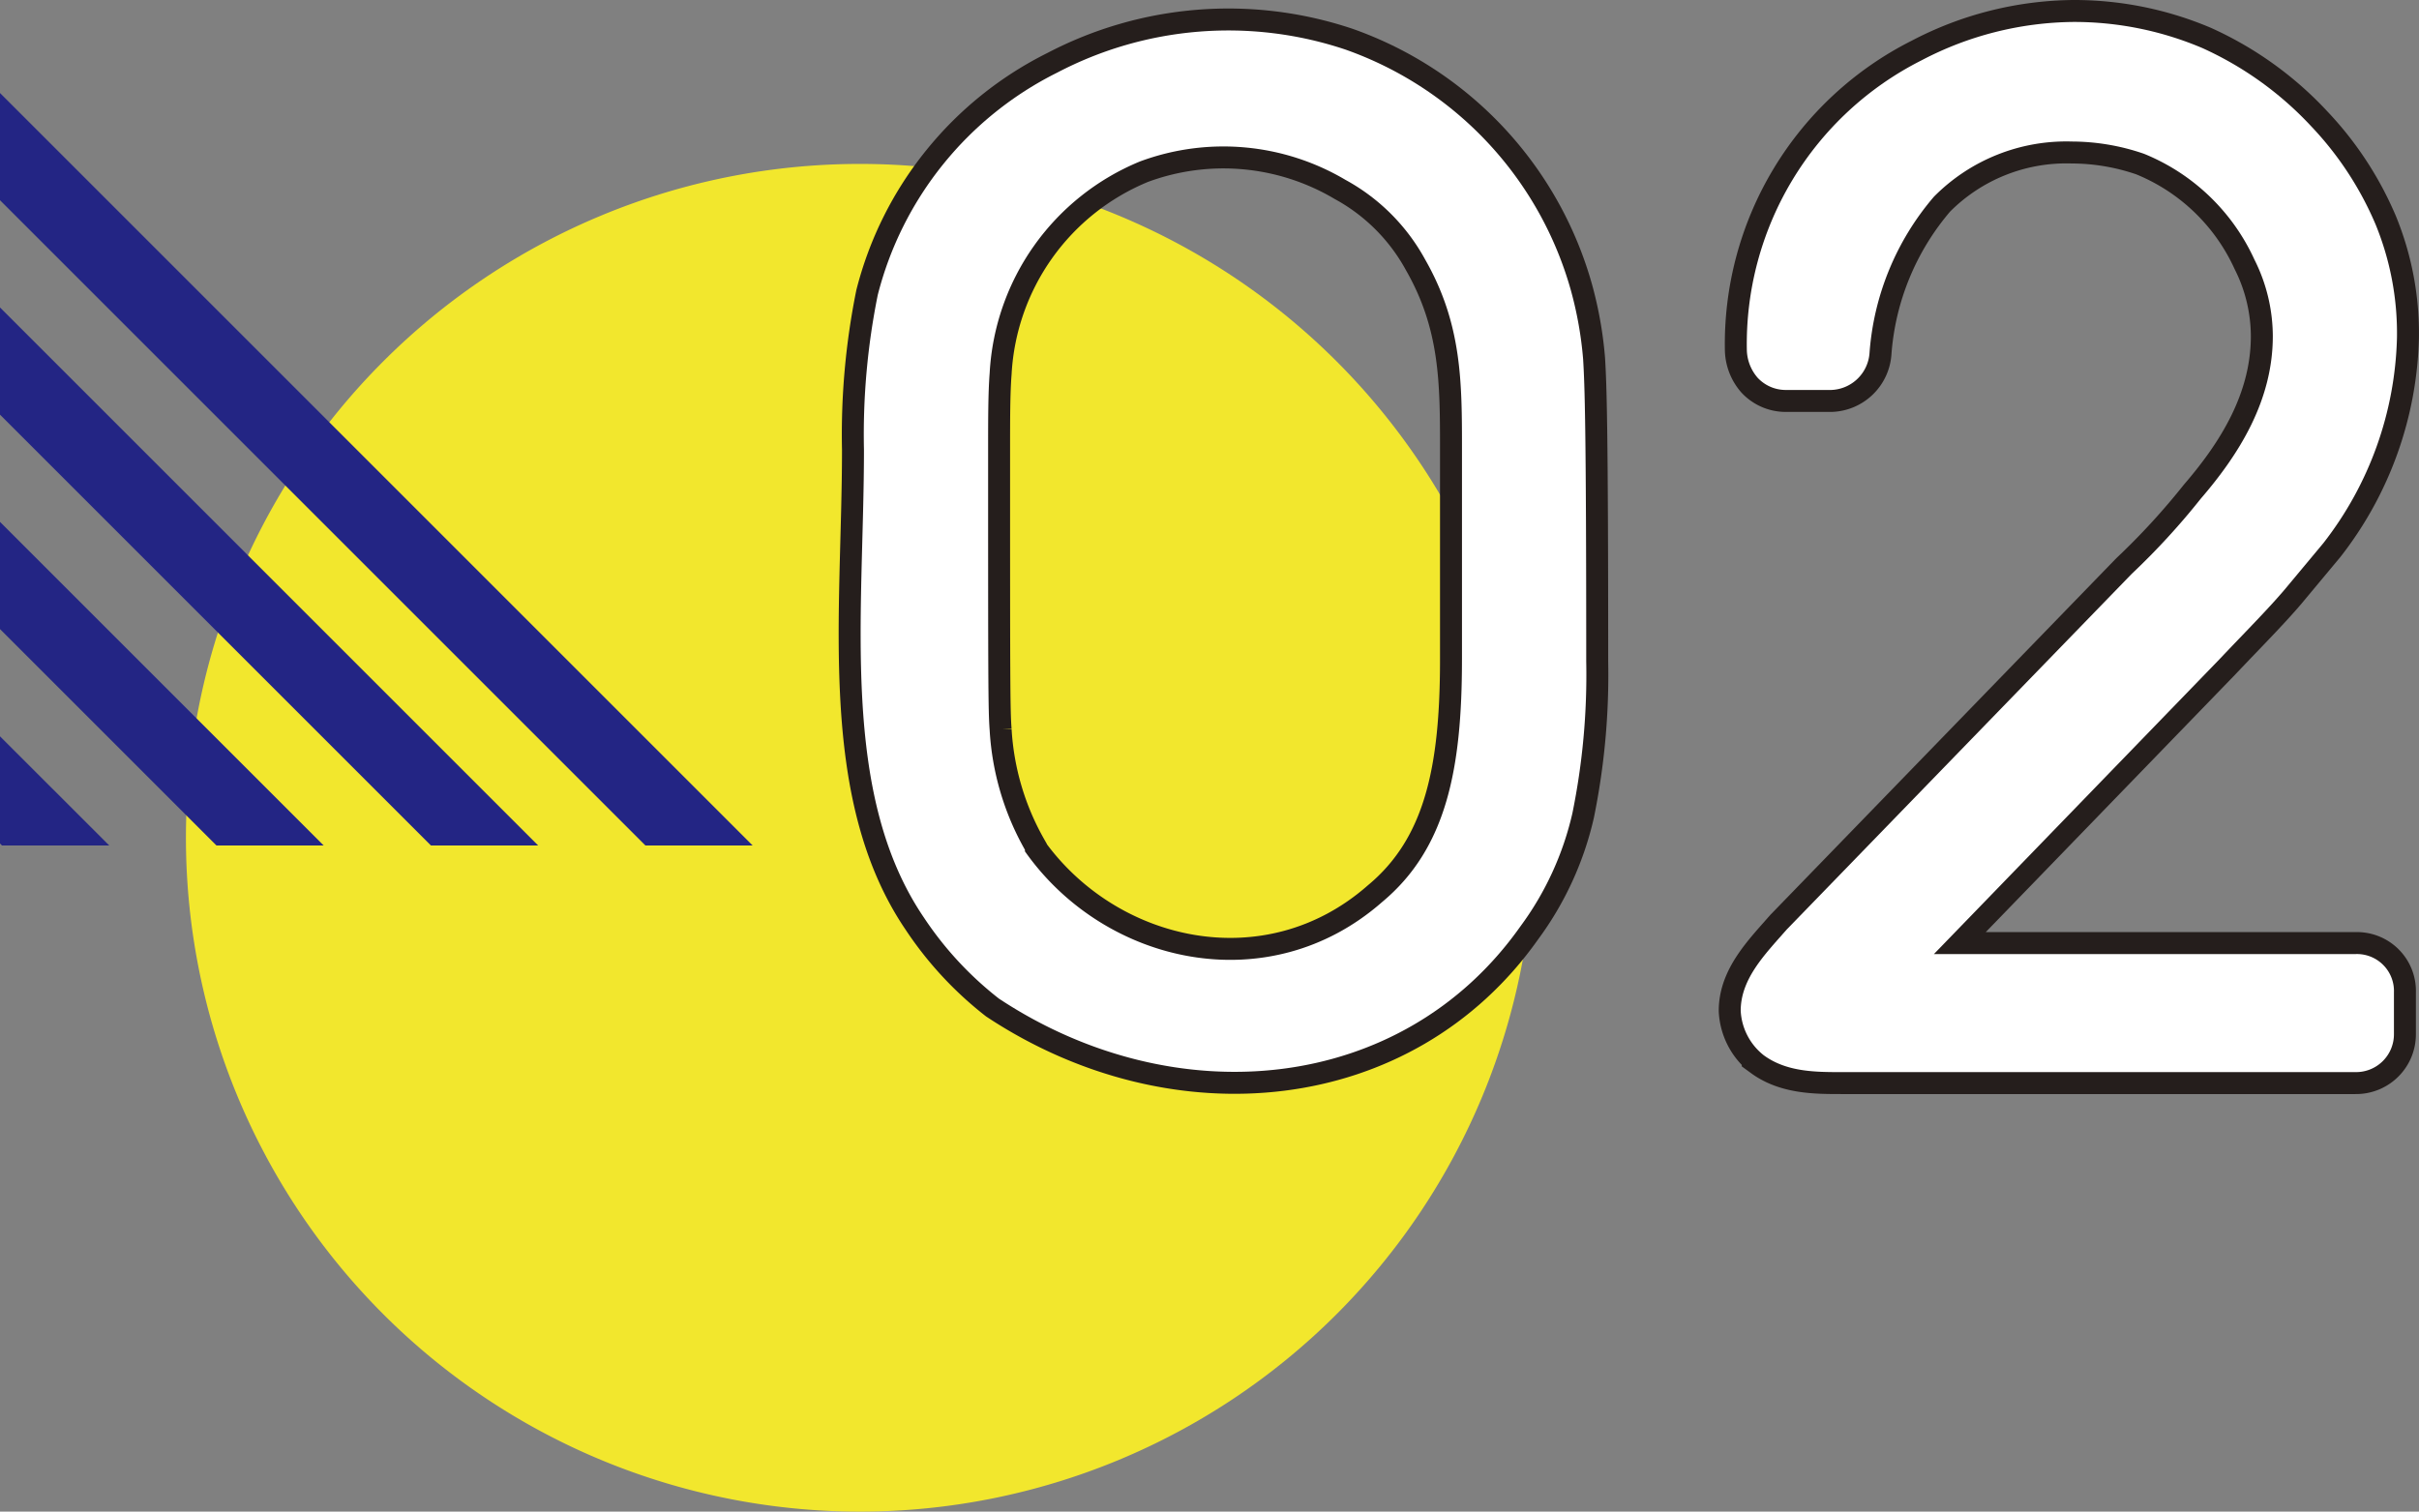
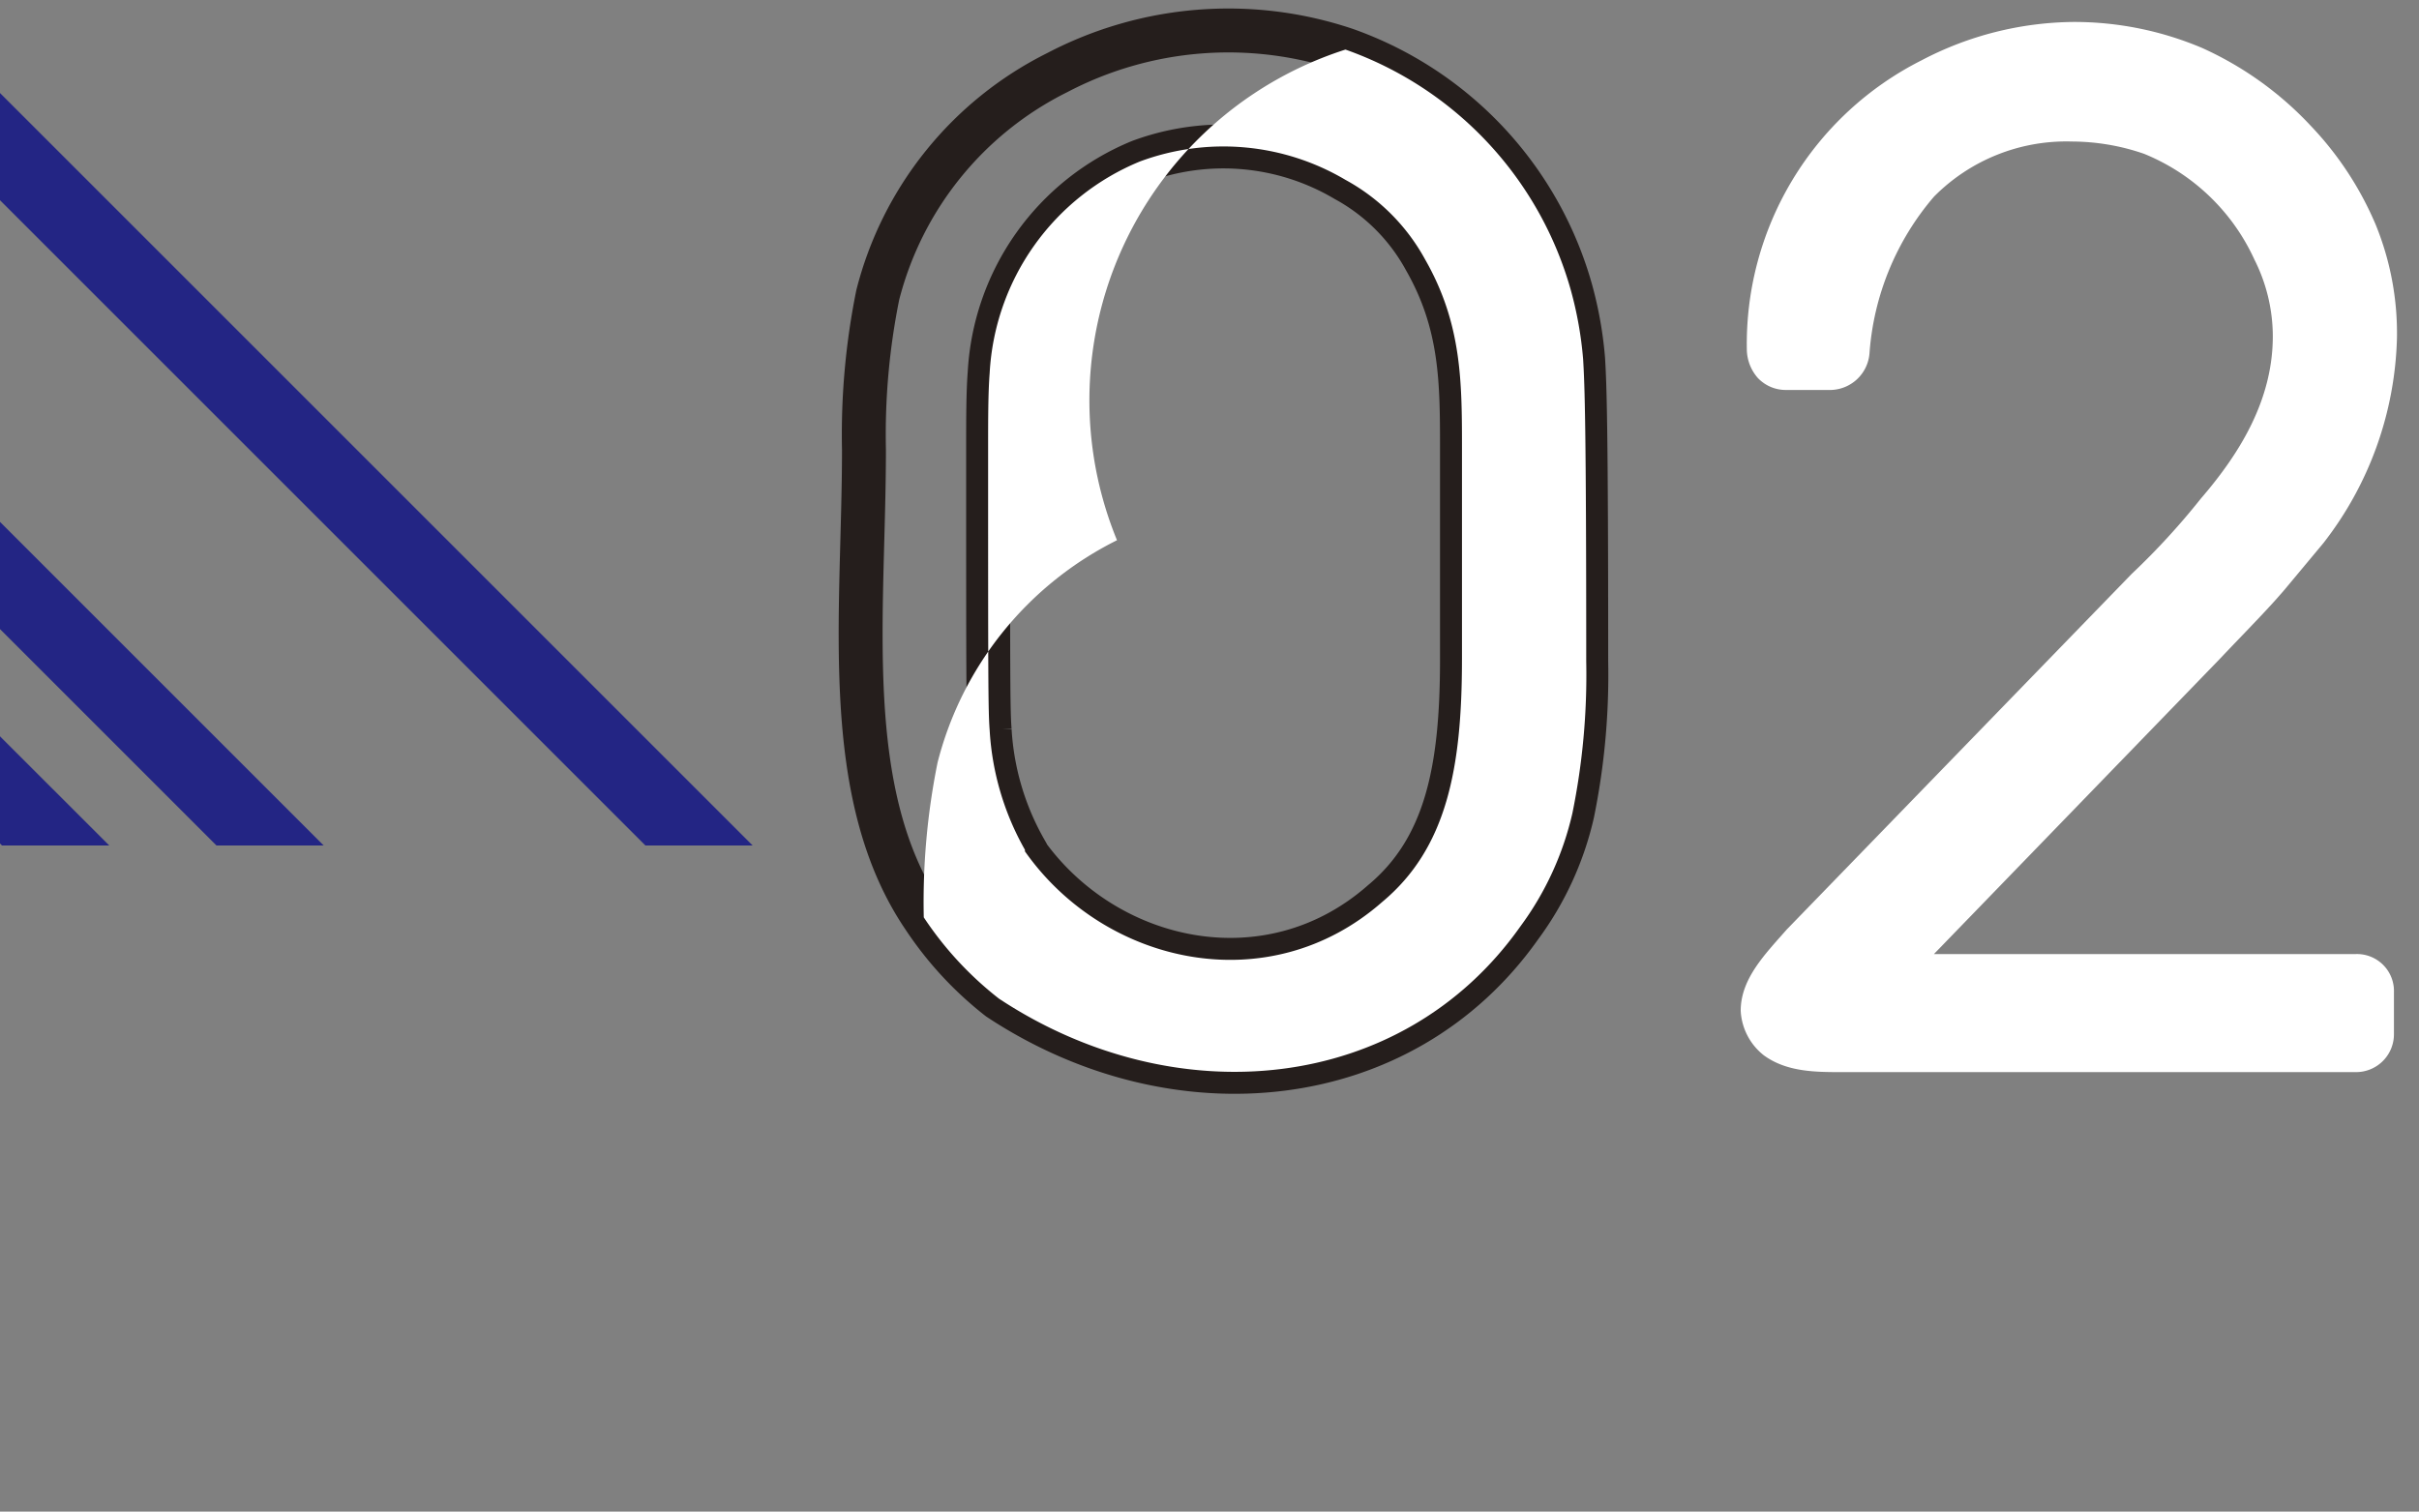
<svg xmlns="http://www.w3.org/2000/svg" width="156.122" height="97.583" viewBox="0 0 156.122 97.583">
  <rect x="0" y="0" width="156.122" height="97.583" fill="#808080" stroke="none" />
  <g id="グループ_204" data-name="グループ 204" transform="translate(-583.742 -1781.239)">
-     <path id="パス_988" data-name="パス 988" d="M498,54.082a43.5,43.5,0,1,1-43.5-43.5,43.5,43.5,0,0,1,43.5,43.5" transform="translate(184.742 1781.239)" fill="#f2e72d" />
    <path id="パス_989" data-name="パス 989" d="M440.656,54.582h6.921L399,6.005v6.921Z" transform="translate(184.742 1781.239)" fill="#232584" />
-     <path id="パス_990" data-name="パス 990" d="M399,26.769l27.813,27.813h6.922L399,19.848Z" transform="translate(184.742 1781.239)" fill="#232584" />
    <path id="パス_991" data-name="パス 991" d="M399,40.611l13.971,13.971h6.921L399,33.69Z" transform="translate(184.742 1781.239)" fill="#232584" />
    <path id="パス_992" data-name="パス 992" d="M399,54.453l.129.128h6.921L399,47.533Z" transform="translate(184.742 1781.239)" fill="#232584" />
    <path id="パス_993" data-name="パス 993" d="M501.175,23.19c.1,1.682.2,4.157.2,19.5a44.663,44.663,0,0,1-.891,9.8,19.665,19.665,0,0,1-3.365,7.324c-7.62,10.788-22.268,12.174-33.649,4.651a22.174,22.174,0,0,1-4.85-5.245c-5.443-8.017-3.86-19.6-3.86-30.186a45.393,45.393,0,0,1,.891-9.995,22.128,22.128,0,0,1,11.58-14.35A23.779,23.779,0,0,1,485.835,3.2a23.092,23.092,0,0,1,14.548,15.538A24.142,24.142,0,0,1,501.175,23.19Zm-7.819,19.4V29.028c0-4.354,0-8.115-2.375-12.271a12.884,12.884,0,0,0-5.146-5.147,15.468,15.468,0,0,0-13.262-1.187,15.689,15.689,0,0,0-9.7,13.657c-.1,1.287-.1,2.97-.1,4.948,0,14.747,0,16.826.1,18.112a17.7,17.7,0,0,0,2.276,7.719v.1c5.146,7.323,15.736,9.7,23.06,3.266C492.367,54.761,493.356,49.614,493.356,42.588Z" transform="translate(184.742 1781.239)" fill="none" stroke="#251e1c" stroke-width="2.835" />
-     <path id="パス_994" data-name="パス 994" d="M523.815,61.59h27.216a2.388,2.388,0,0,1,2.474,2.474v2.672a2.444,2.444,0,0,1-2.474,2.474H517.877c-1.683,0-3.563,0-5.047-1.089a3.911,3.911,0,0,1-1.485-2.87c0-2.078,1.583-3.661,2.969-5.245l22.268-22.961a46.376,46.376,0,0,0,4.454-4.85c2.474-2.87,4.651-6.334,4.651-10.49a11.04,11.04,0,0,0-1.187-4.948,13.363,13.363,0,0,0-7.126-6.829,14.34,14.34,0,0,0-4.652-.792,12.012,12.012,0,0,0-8.907,3.563,17.441,17.441,0,0,0-4.157,10.1,2.568,2.568,0,0,1-2.474,2.375h-2.969a2.475,2.475,0,0,1-1.781-.792,2.841,2.841,0,0,1-.693-1.781A20.507,20.507,0,0,1,523.023,3.891a21.476,21.476,0,0,1,9.8-2.474A21.153,21.153,0,0,1,541.134,3.1a21.891,21.891,0,0,1,7.027,5.048,21.24,21.24,0,0,1,4.157,6.334A18.53,18.53,0,0,1,553.7,21.8a22.451,22.451,0,0,1-4.751,13.262l-2.474,2.969c-1.089,1.286-2.475,2.672-4.256,4.553Z" transform="translate(184.742 1781.239)" fill="none" stroke="#251e1c" stroke-width="2.835" />
-     <path id="パス_995" data-name="パス 995" d="M501.175,23.19c.1,1.682.2,4.157.2,19.5a44.663,44.663,0,0,1-.891,9.8,19.665,19.665,0,0,1-3.365,7.324c-7.62,10.788-22.268,12.174-33.649,4.651a22.174,22.174,0,0,1-4.85-5.245c-5.443-8.017-3.86-19.6-3.86-30.186a45.393,45.393,0,0,1,.891-9.995,22.128,22.128,0,0,1,11.58-14.35A23.779,23.779,0,0,1,485.835,3.2a23.092,23.092,0,0,1,14.548,15.538,24.142,24.142,0,0,1,.792,4.454m-7.819,19.4V29.028c0-4.354,0-8.115-2.375-12.271a12.884,12.884,0,0,0-5.146-5.147,15.468,15.468,0,0,0-13.262-1.187,15.689,15.689,0,0,0-9.7,13.657c-.1,1.287-.1,2.97-.1,4.948,0,14.747,0,16.826.1,18.112a17.7,17.7,0,0,0,2.276,7.719v.1c5.146,7.323,15.736,9.7,23.06,3.266,4.157-3.464,5.146-8.611,5.146-15.637" transform="translate(184.742 1781.239)" fill="#fff" />
+     <path id="パス_995" data-name="パス 995" d="M501.175,23.19c.1,1.682.2,4.157.2,19.5a44.663,44.663,0,0,1-.891,9.8,19.665,19.665,0,0,1-3.365,7.324c-7.62,10.788-22.268,12.174-33.649,4.651a22.174,22.174,0,0,1-4.85-5.245a45.393,45.393,0,0,1,.891-9.995,22.128,22.128,0,0,1,11.58-14.35A23.779,23.779,0,0,1,485.835,3.2a23.092,23.092,0,0,1,14.548,15.538,24.142,24.142,0,0,1,.792,4.454m-7.819,19.4V29.028c0-4.354,0-8.115-2.375-12.271a12.884,12.884,0,0,0-5.146-5.147,15.468,15.468,0,0,0-13.262-1.187,15.689,15.689,0,0,0-9.7,13.657c-.1,1.287-.1,2.97-.1,4.948,0,14.747,0,16.826.1,18.112a17.7,17.7,0,0,0,2.276,7.719v.1c5.146,7.323,15.736,9.7,23.06,3.266,4.157-3.464,5.146-8.611,5.146-15.637" transform="translate(184.742 1781.239)" fill="#fff" />
    <path id="パス_996" data-name="パス 996" d="M523.815,61.59h27.216a2.388,2.388,0,0,1,2.474,2.474v2.672a2.444,2.444,0,0,1-2.474,2.474H517.877c-1.683,0-3.563,0-5.047-1.089a3.911,3.911,0,0,1-1.485-2.87c0-2.078,1.583-3.661,2.969-5.245l22.268-22.961a46.376,46.376,0,0,0,4.454-4.85c2.474-2.87,4.651-6.334,4.651-10.49a11.04,11.04,0,0,0-1.187-4.948,13.363,13.363,0,0,0-7.126-6.829,14.34,14.34,0,0,0-4.652-.792,12.012,12.012,0,0,0-8.907,3.563,17.441,17.441,0,0,0-4.157,10.1,2.568,2.568,0,0,1-2.474,2.375h-2.969a2.475,2.475,0,0,1-1.781-.792,2.841,2.841,0,0,1-.693-1.781A20.507,20.507,0,0,1,523.023,3.891a21.476,21.476,0,0,1,9.8-2.474A21.153,21.153,0,0,1,541.134,3.1a21.891,21.891,0,0,1,7.027,5.048,21.24,21.24,0,0,1,4.157,6.334A18.53,18.53,0,0,1,553.7,21.8a22.451,22.451,0,0,1-4.751,13.262l-2.474,2.969c-1.089,1.286-2.475,2.672-4.256,4.553Z" transform="translate(184.742 1781.239)" fill="#fff" />
  </g>
</svg>